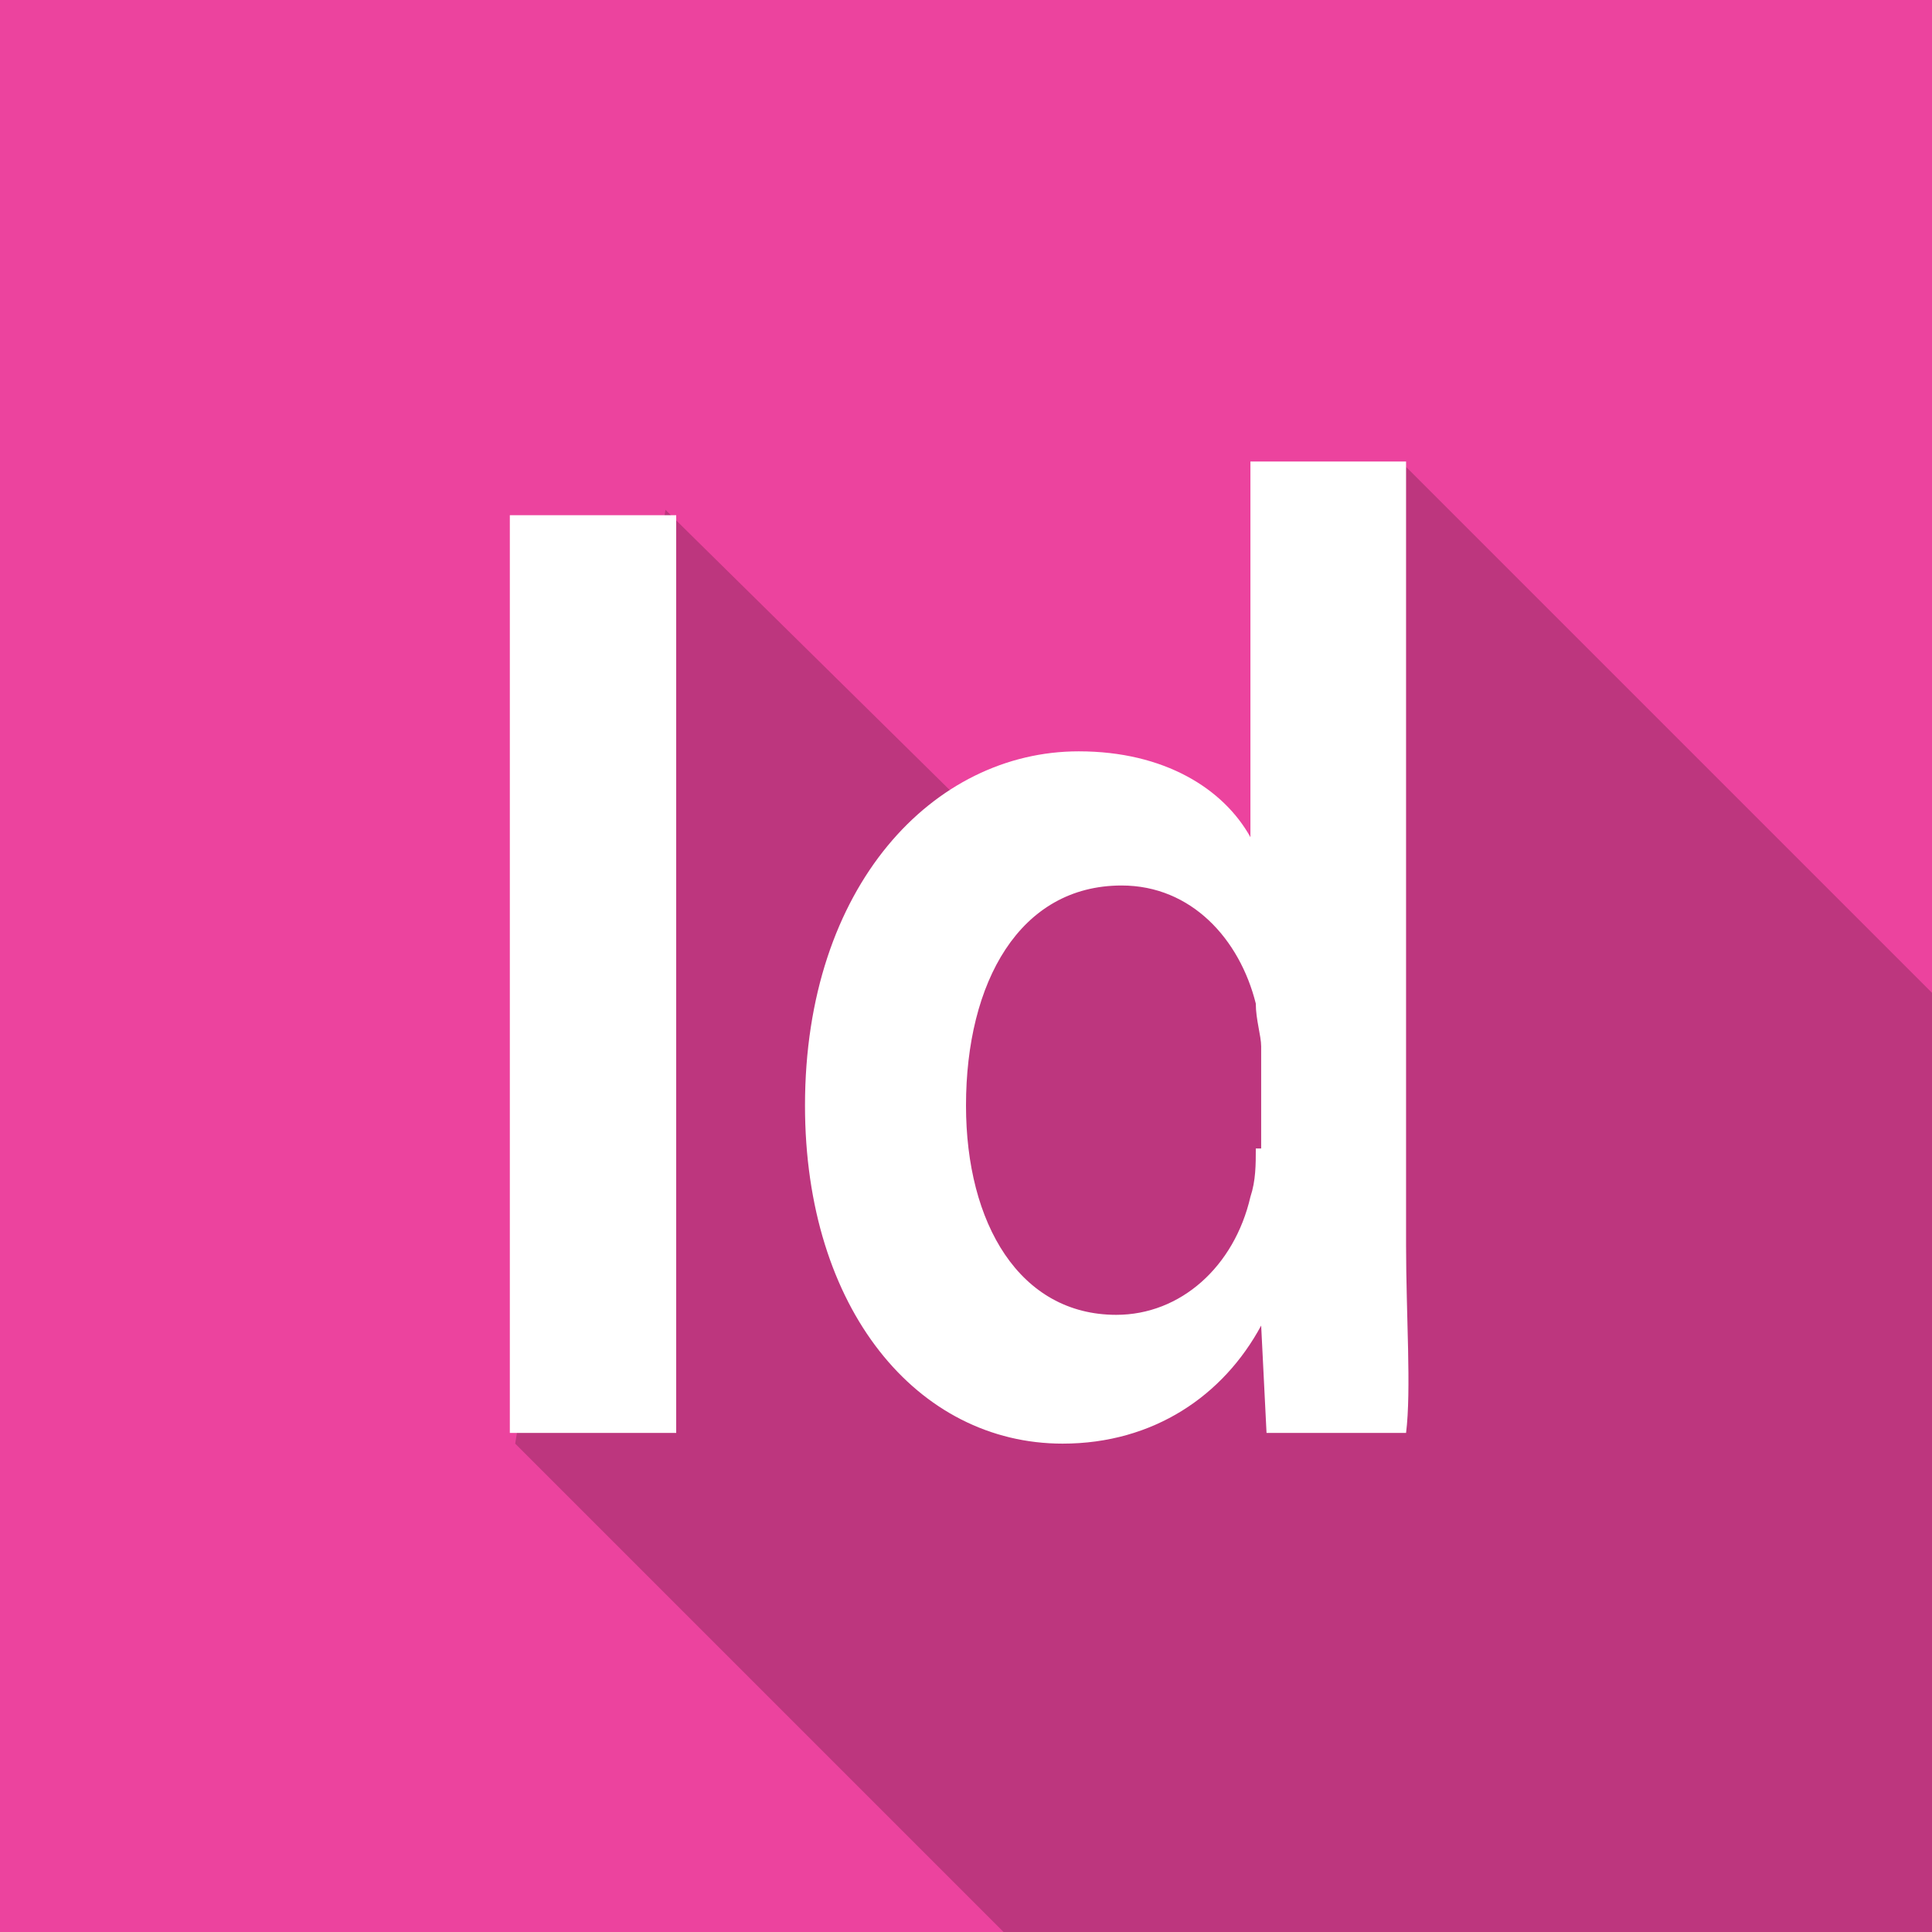
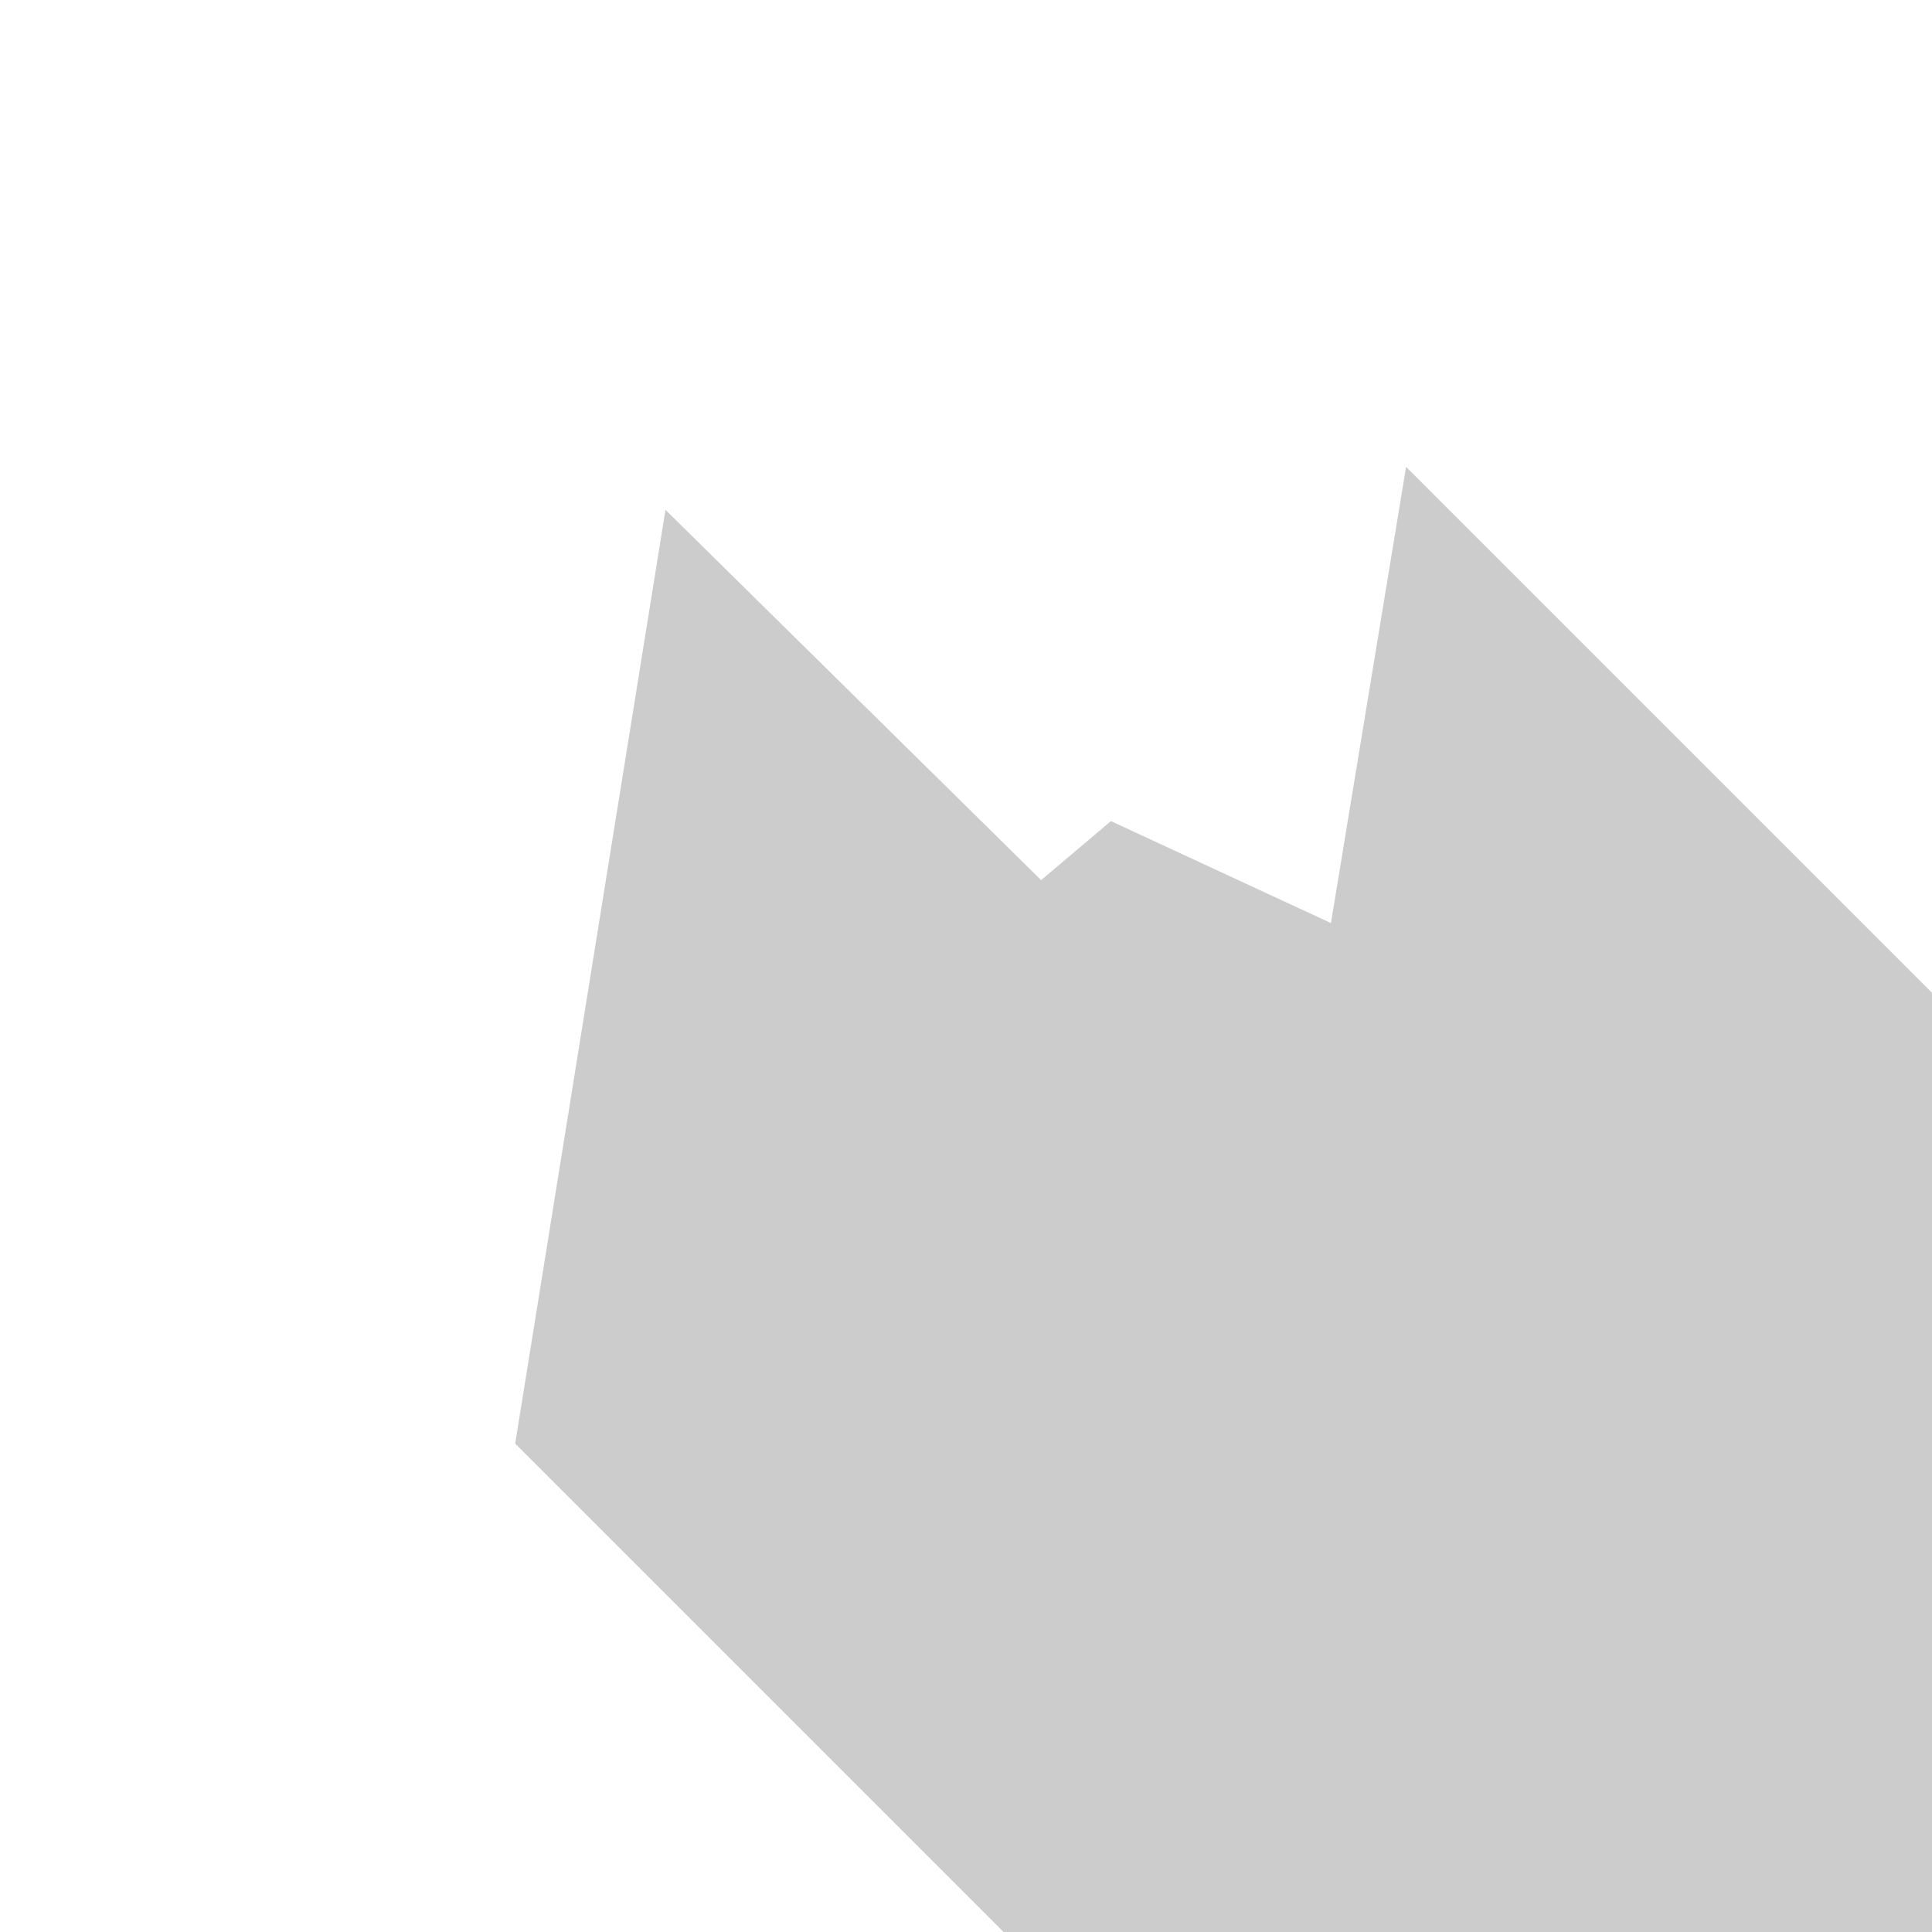
<svg xmlns="http://www.w3.org/2000/svg" version="1.1" id="inDesign_2_" x="0px" y="0px" viewBox="0 0 36 36" enable-background="new 0 0 36 36" xml:space="preserve">
  <g id="Rectangle_1_copy_17">
    <g>
-       <rect x="0" y="0" fill-rule="evenodd" clip-rule="evenodd" fill="#EC439E" width="36" height="36" />
-     </g>
+       </g>
  </g>
  <g id="Rectangle_1_copy_22" opacity="0.2">
    <g>
      <polygon fill-rule="evenodd" clip-rule="evenodd" points="26.2,8.7 24.8,17.2 20.7,15.3 19.4,16.4 12.4,9.5 9.6,26.9 18.7,36     36,36 36,18.5   " />
    </g>
  </g>
  <g id="inDesign">
    <g>
-       <path fill="#FFFFFF" d="M9.5,26.7h3.1V9.6H9.5V26.7z M26.2,23.2V8.6h-2.9v7h0c-0.5-0.9-1.6-1.6-3.2-1.6c-2.7,0-5.1,2.5-5.1,6.6    c0,3.8,2.1,6.3,4.8,6.3c1.7,0,3-0.9,3.7-2.2h0l0.1,2h2.6C26.3,25.9,26.2,24.5,26.2,23.2z M23.4,21.4c0,0.3,0,0.6-0.1,0.9    c-0.3,1.3-1.3,2.2-2.5,2.2c-1.8,0-2.8-1.7-2.8-3.9c0-2.3,1-4.1,2.9-4.1c1.3,0,2.2,1,2.5,2.2c0,0.3,0.1,0.6,0.1,0.8V21.4z" />
-     </g>
+       </g>
  </g>
</svg>